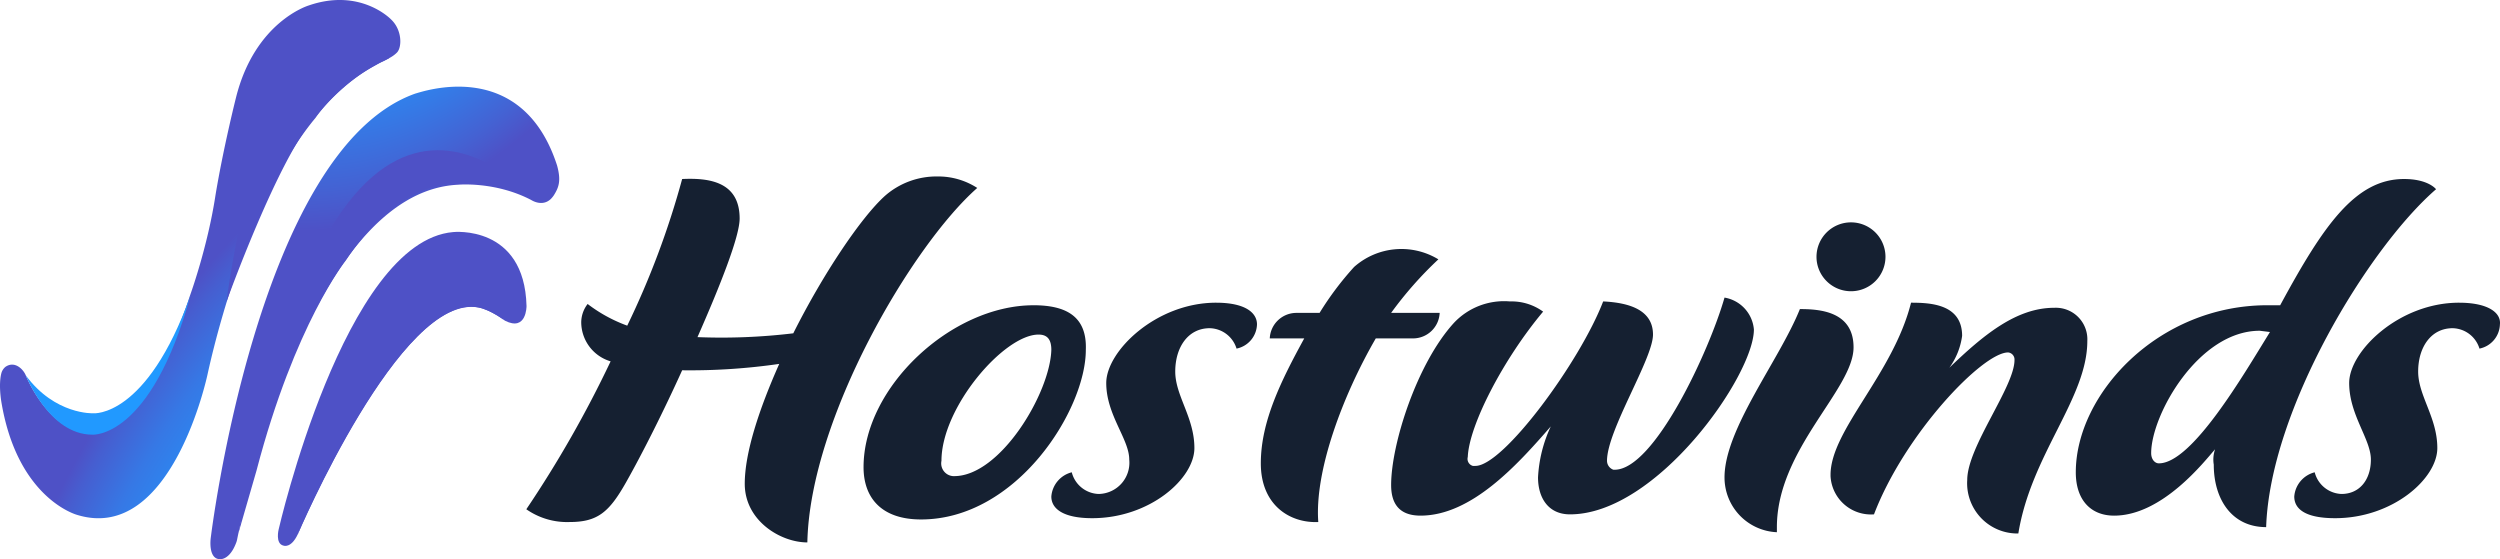
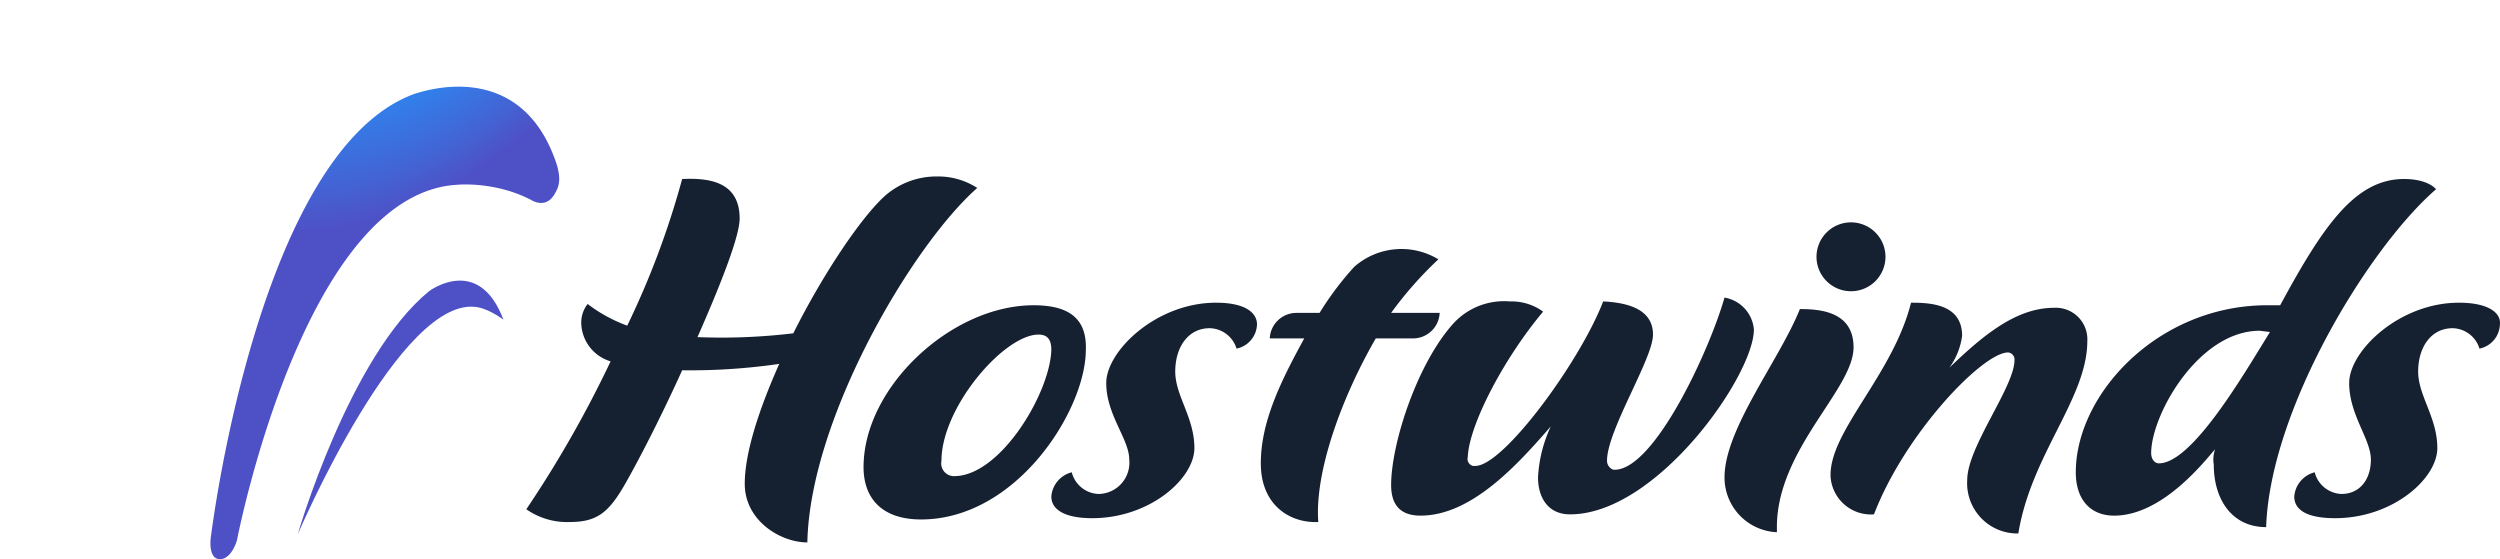
<svg xmlns="http://www.w3.org/2000/svg" xml:space="preserve" version="1.0" viewBox="4 4 152 34">
  <radialGradient id="a" cx="22954.449" cy="-58909.395" r="265.168" gradientTransform="matrix(.059 -.091 .054 .036 1857.556 4203.837)" gradientUnits="userSpaceOnUse">
    <stop offset=".427" stop-color="#2199ff" />
    <stop offset=".562" stop-color="#2b8af3" />
    <stop offset=".822" stop-color="#4462d3" />
    <stop offset=".918" stop-color="#4e51c6" />
  </radialGradient>
  <path fill="url(#a)" d="M37.865 14.044c-2.174-6.675-8.296-4.425-8.616-4.354-9.603 3.406-12.44 27.053-12.44 27.053s-.158 1.219.541 1.255c0 0 .608.102 1.021-1.031a1.1 1.1 0 0 0 .045-.162c.284-1.423 4.381-21.121 13.422-21.573 0 0 2.242-.216 4.424.909l.06.033c.111.066.679.373 1.155-.064.085-.079.175-.202.204-.248.274-.447.458-.844.184-1.818z" />
  <radialGradient id="b" cx="25021.781" cy="74596.508" r="156.731" gradientTransform="matrix(.08 .048 .081 -.141 -8024.751 9310.354)" gradientUnits="userSpaceOnUse">
    <stop offset="0" stop-color="#2199ff" />
    <stop offset=".213" stop-color="#2396fd" />
    <stop offset=".372" stop-color="#298cf5" />
    <stop offset=".514" stop-color="#337ce8" />
    <stop offset=".645" stop-color="#4166d6" />
    <stop offset=".737" stop-color="#4e51c6" />
  </radialGradient>
-   <path fill="url(#b)" d="M18.495 36.423c5.672-34.618 17.842-20.396 17.842-20.396-.181-.078-1.46-.729-3.124-.921-2.412-.28-5.399.523-8.194 4.738 0 0-3.093 3.858-5.425 12.774l-1.1 3.805z" />
  <radialGradient id="c" cx="22997.576" cy="-58873.855" r="247.018" gradientTransform="matrix(.068 -.084 .053 .044 1600.598 4564.535)" gradientUnits="userSpaceOnUse">
    <stop offset=".334" stop-color="#2199ff" />
    <stop offset=".648" stop-color="#485bce" />
    <stop offset=".697" stop-color="#4e51c6" />
  </radialGradient>
-   <path fill="url(#c)" d="M33.127 22.704c-4.783-.978-11.027 13.79-11.027 13.79-.412.868-.863.68-.863.68-.515-.116-.295-.986-.295-.986s4.004-17.517 10.61-18.078c0 0 4.333-.469 4.461 4.497 0 0 .01 1.565-1.31.892 0 0-.836-.64-1.576-.795z" />
  <radialGradient id="d" cx="25634.854" cy="74277.656" r="86.477" gradientTransform="matrix(.089 .033 .073 -.221 -7683.04 15629.587)" gradientUnits="userSpaceOnUse">
    <stop offset="0" stop-color="#2199ff" />
    <stop offset=".291" stop-color="#2297fd" />
    <stop offset=".424" stop-color="#278ff7" />
    <stop offset=".525" stop-color="#2f83ed" />
    <stop offset=".61" stop-color="#3a71df" />
    <stop offset=".684" stop-color="#4959cd" />
    <stop offset=".705" stop-color="#4e51c6" />
  </radialGradient>
  <path fill="url(#d)" d="M34.61 23.437s-.785-.599-1.53-.75C28.39 21.76 22.1 36.494 22.1 36.494s3.137-10.85 7.998-14.798c0 0 3.006-2.257 4.511 1.74z" />
  <radialGradient id="e" cx="22865.045" cy="-58975.348" r="332.671" gradientTransform="matrix(.049 -.097 .045 .023 1555.153 3614.678)" gradientUnits="userSpaceOnUse">
    <stop offset=".183" stop-color="#2199ff" />
    <stop offset=".366" stop-color="#2395fc" />
    <stop offset=".534" stop-color="#2a8af3" />
    <stop offset=".697" stop-color="#3678e5" />
    <stop offset=".855" stop-color="#465ed0" />
    <stop offset=".918" stop-color="#4e51c6" />
  </radialGradient>
-   <path fill="url(#e)" d="M27.775 5.18s-1.85-1.938-5.006-.847c0 0-3.281.975-4.428 5.631 0 0-.765 3.032-1.242 5.92-.478 3.14-1.533 6.045-1.533 6.045-2.802 8.494-5.953 8.43-5.953 8.43-2.644 0-4.046-3.537-4.046-3.537-.146-.364-.67-.908-1.237-.516a.771.771 0 0 0-.235.343c-.072.242-.157.774-.028 1.689.955 5.992 4.622 6.967 4.622 6.967 5.766 1.769 7.932-8.555 7.932-8.555.032-.11 2.105-10.233 6.561-15.583 0 0 1.06-1.578 2.907-2.76.192-.123.473-.29.685-.406.194-.107.333-.196.531-.281.354-.176.613-.304.83-.526.31-.318.325-1.371-.36-2.014z" />
  <radialGradient id="f" cx="27059.832" cy="73604.555" r="151.777" gradientTransform="matrix(.079 .05 .062 -.099 -6680.208 5988.592)" gradientUnits="userSpaceOnUse">
    <stop offset="0" stop-color="#4e51c6" />
    <stop offset=".175" stop-color="#4263d5" />
    <stop offset=".507" stop-color="#3081ec" />
    <stop offset=".793" stop-color="#2593fa" />
    <stop offset="1" stop-color="#2199ff" />
  </radialGradient>
-   <path fill="url(#f)" d="M15.583 21.956c-2.665 7.464-5.904 7.172-5.904 7.172s-2.328.112-4.112-2.306c0 0 1.404 3.605 4.048 3.606 0 0 3.556.282 5.968-8.472z" />
  <radialGradient id="g" cx="27085.258" cy="73794.07" r="281.499" gradientTransform="matrix(.053 -.078 -.05 -.035 2300.786 4705.47)" gradientUnits="userSpaceOnUse">
    <stop offset="0" stop-color="#2199ff" />
    <stop offset=".132" stop-color="#2494fb" />
    <stop offset=".283" stop-color="#2d86f0" />
    <stop offset=".443" stop-color="#3b70de" />
    <stop offset=".604" stop-color="#4e51c6" />
  </radialGradient>
-   <path fill="url(#g)" d="M17.762 22.367c2.842-20.185 9.89-14.828 9.89-14.828a7.741 7.741 0 0 1-.347.18c-2.433 1.13-4.124 3.392-4.123 3.391-2.223 2.371-5.42 11.257-5.42 11.257z" />
  <path fill="#152031" d="M66.834 22.56c-4.97 0-10.33 4.96-10.33 9.845 0 1.86 1.087 3.178 3.495 3.178 5.825 0 10.019-6.667 10.019-10.31.078-2.016-1.165-2.714-3.184-2.714zm-4.815 10.388h-.079a.776.776 0 0 1-.699-.93c0-3.257 3.806-7.676 5.903-7.676.544 0 .777.31.777.93-.078 2.637-3.107 7.676-5.902 7.676zm54.522-11.241a2.095 2.095 0 0 0 2.096-2.094 2.095 2.095 0 0 0-2.096-2.093 2.096 2.096 0 0 0-2.098 2.093c0 1.156.94 2.094 2.098 2.094zm-38.601.697c-3.65 0-6.68 2.946-6.68 4.884 0 1.938 1.398 3.411 1.398 4.652a1.9 1.9 0 0 1-1.863 2.093 1.747 1.747 0 0 1-1.632-1.318 1.651 1.651 0 0 0-1.242 1.473c0 .775.776 1.318 2.485 1.318 3.496 0 6.213-2.403 6.213-4.264s-1.164-3.178-1.164-4.651c0-1.473.776-2.636 2.097-2.636a1.747 1.747 0 0 1 1.63 1.24 1.55 1.55 0 0 0 1.243-1.473c0-.698-.699-1.318-2.485-1.318zm-14.524-6.977a4.364 4.364 0 0 0-2.407-.698 4.744 4.744 0 0 0-3.185 1.163c-1.475 1.318-3.806 4.807-5.592 8.373-1.932.232-3.88.31-5.825.232 1.398-3.178 2.563-6.124 2.563-7.21 0-2.247-1.864-2.48-3.495-2.403a51.264 51.264 0 0 1-3.339 8.916 9.056 9.056 0 0 1-2.408-1.318 1.848 1.848 0 0 0-.389 1.085 2.49 2.49 0 0 0 1.787 2.403A68.845 68.845 0 0 1 36 34.963a4.33 4.33 0 0 0 2.64.776c1.71 0 2.408-.62 3.418-2.404 1.01-1.783 2.33-4.419 3.417-6.822a37.748 37.748 0 0 0 5.903-.388c-1.243 2.791-2.097 5.427-2.097 7.288 0 2.248 2.175 3.566 3.806 3.566.155-7.52 6.368-18.063 10.33-21.552zm50.018 7.365c-1.244 3.1-4.583 7.287-4.583 10.233a3.328 3.328 0 0 0 3.184 3.334v-.31c0-4.73 4.661-8.373 4.661-10.931 0-2.171-2.02-2.326-3.262-2.326zm40.076-.388c-3.65 0-6.68 2.946-6.68 4.884 0 1.938 1.32 3.411 1.32 4.652 0 1.24-.698 2.093-1.786 2.093a1.747 1.747 0 0 1-1.63-1.318 1.651 1.651 0 0 0-1.243 1.473c0 .775.699 1.318 2.485 1.318 3.494 0 6.213-2.403 6.213-4.264s-1.165-3.178-1.165-4.651c0-1.473.777-2.636 2.098-2.636a1.747 1.747 0 0 1 1.63 1.24 1.55 1.55 0 0 0 1.243-1.473c.078-.698-.7-1.318-2.485-1.318zm-24.414.31a1.895 1.895 0 0 0-.207 0c-2.33 0-4.35 1.706-6.369 3.644a4.274 4.274 0 0 0 .777-1.938c0-1.938-1.942-2.016-3.106-2.016-1.088 4.342-4.894 7.753-4.894 10.466v.078a2.461 2.461 0 0 0 2.642 2.325c1.864-4.884 6.6-9.845 8.154-9.845.235.024.407.23.388.465 0 1.628-2.873 5.272-2.873 7.287a3.056 3.056 0 0 0 3.107 3.256c.776-4.806 4.194-8.217 4.194-11.706a1.916 1.916 0 0 0-1.813-2.016zm-20.245-.62c-.931 3.256-4.272 10.466-6.68 10.466h-.077a.58.58 0 0 1-.388-.543c0-1.86 2.796-6.202 2.796-7.675 0-1.473-1.398-1.938-3.03-2.015-1.397 3.643-6.057 10-7.766 10h-.155a.441.441 0 0 1-.31-.542c.077-1.938 2.174-5.97 4.581-8.838a3.267 3.267 0 0 0-2.02-.62 4.18 4.18 0 0 0-3.416 1.318c-2.252 2.48-3.805 7.365-3.805 9.845 0 1.008.388 1.86 1.786 1.86 3.106 0 5.902-3.1 7.922-5.426a8.304 8.304 0 0 0-.777 3.101c0 1.24.621 2.248 1.942 2.248 5.28 0 11.183-8.45 11.183-11.24a2.149 2.149 0 0 0-1.786-1.939zm43.26-6.59s-.465-.62-1.942-.62c-2.95 0-4.892 2.791-7.533 7.675h-.777c-6.678 0-11.65 5.427-11.65 10.156 0 1.706.932 2.636 2.33 2.636 2.951 0 5.515-3.334 6.136-4.031a1.915 1.915 0 0 0-.078.93c0 2.093 1.088 3.799 3.185 3.799.233-7.133 6.213-16.978 10.33-20.544zm-16.853 16.668c-.233 0-.466-.232-.466-.62 0-2.326 2.874-7.442 6.602-7.442l.62.077c-1.63 2.636-4.737 7.985-6.756 7.985zm-43.726-9.148H88.58a22.718 22.718 0 0 1 2.873-3.256 4.331 4.331 0 0 0-5.126.466 18.738 18.738 0 0 0-2.097 2.79h-1.398a1.621 1.621 0 0 0-1.63 1.551h2.096c-1.398 2.558-2.64 5.039-2.64 7.597s1.786 3.644 3.494 3.567c-.232-3.102 1.476-7.675 3.495-11.164H89.9a1.623 1.623 0 0 0 1.632-1.55z" />
</svg>